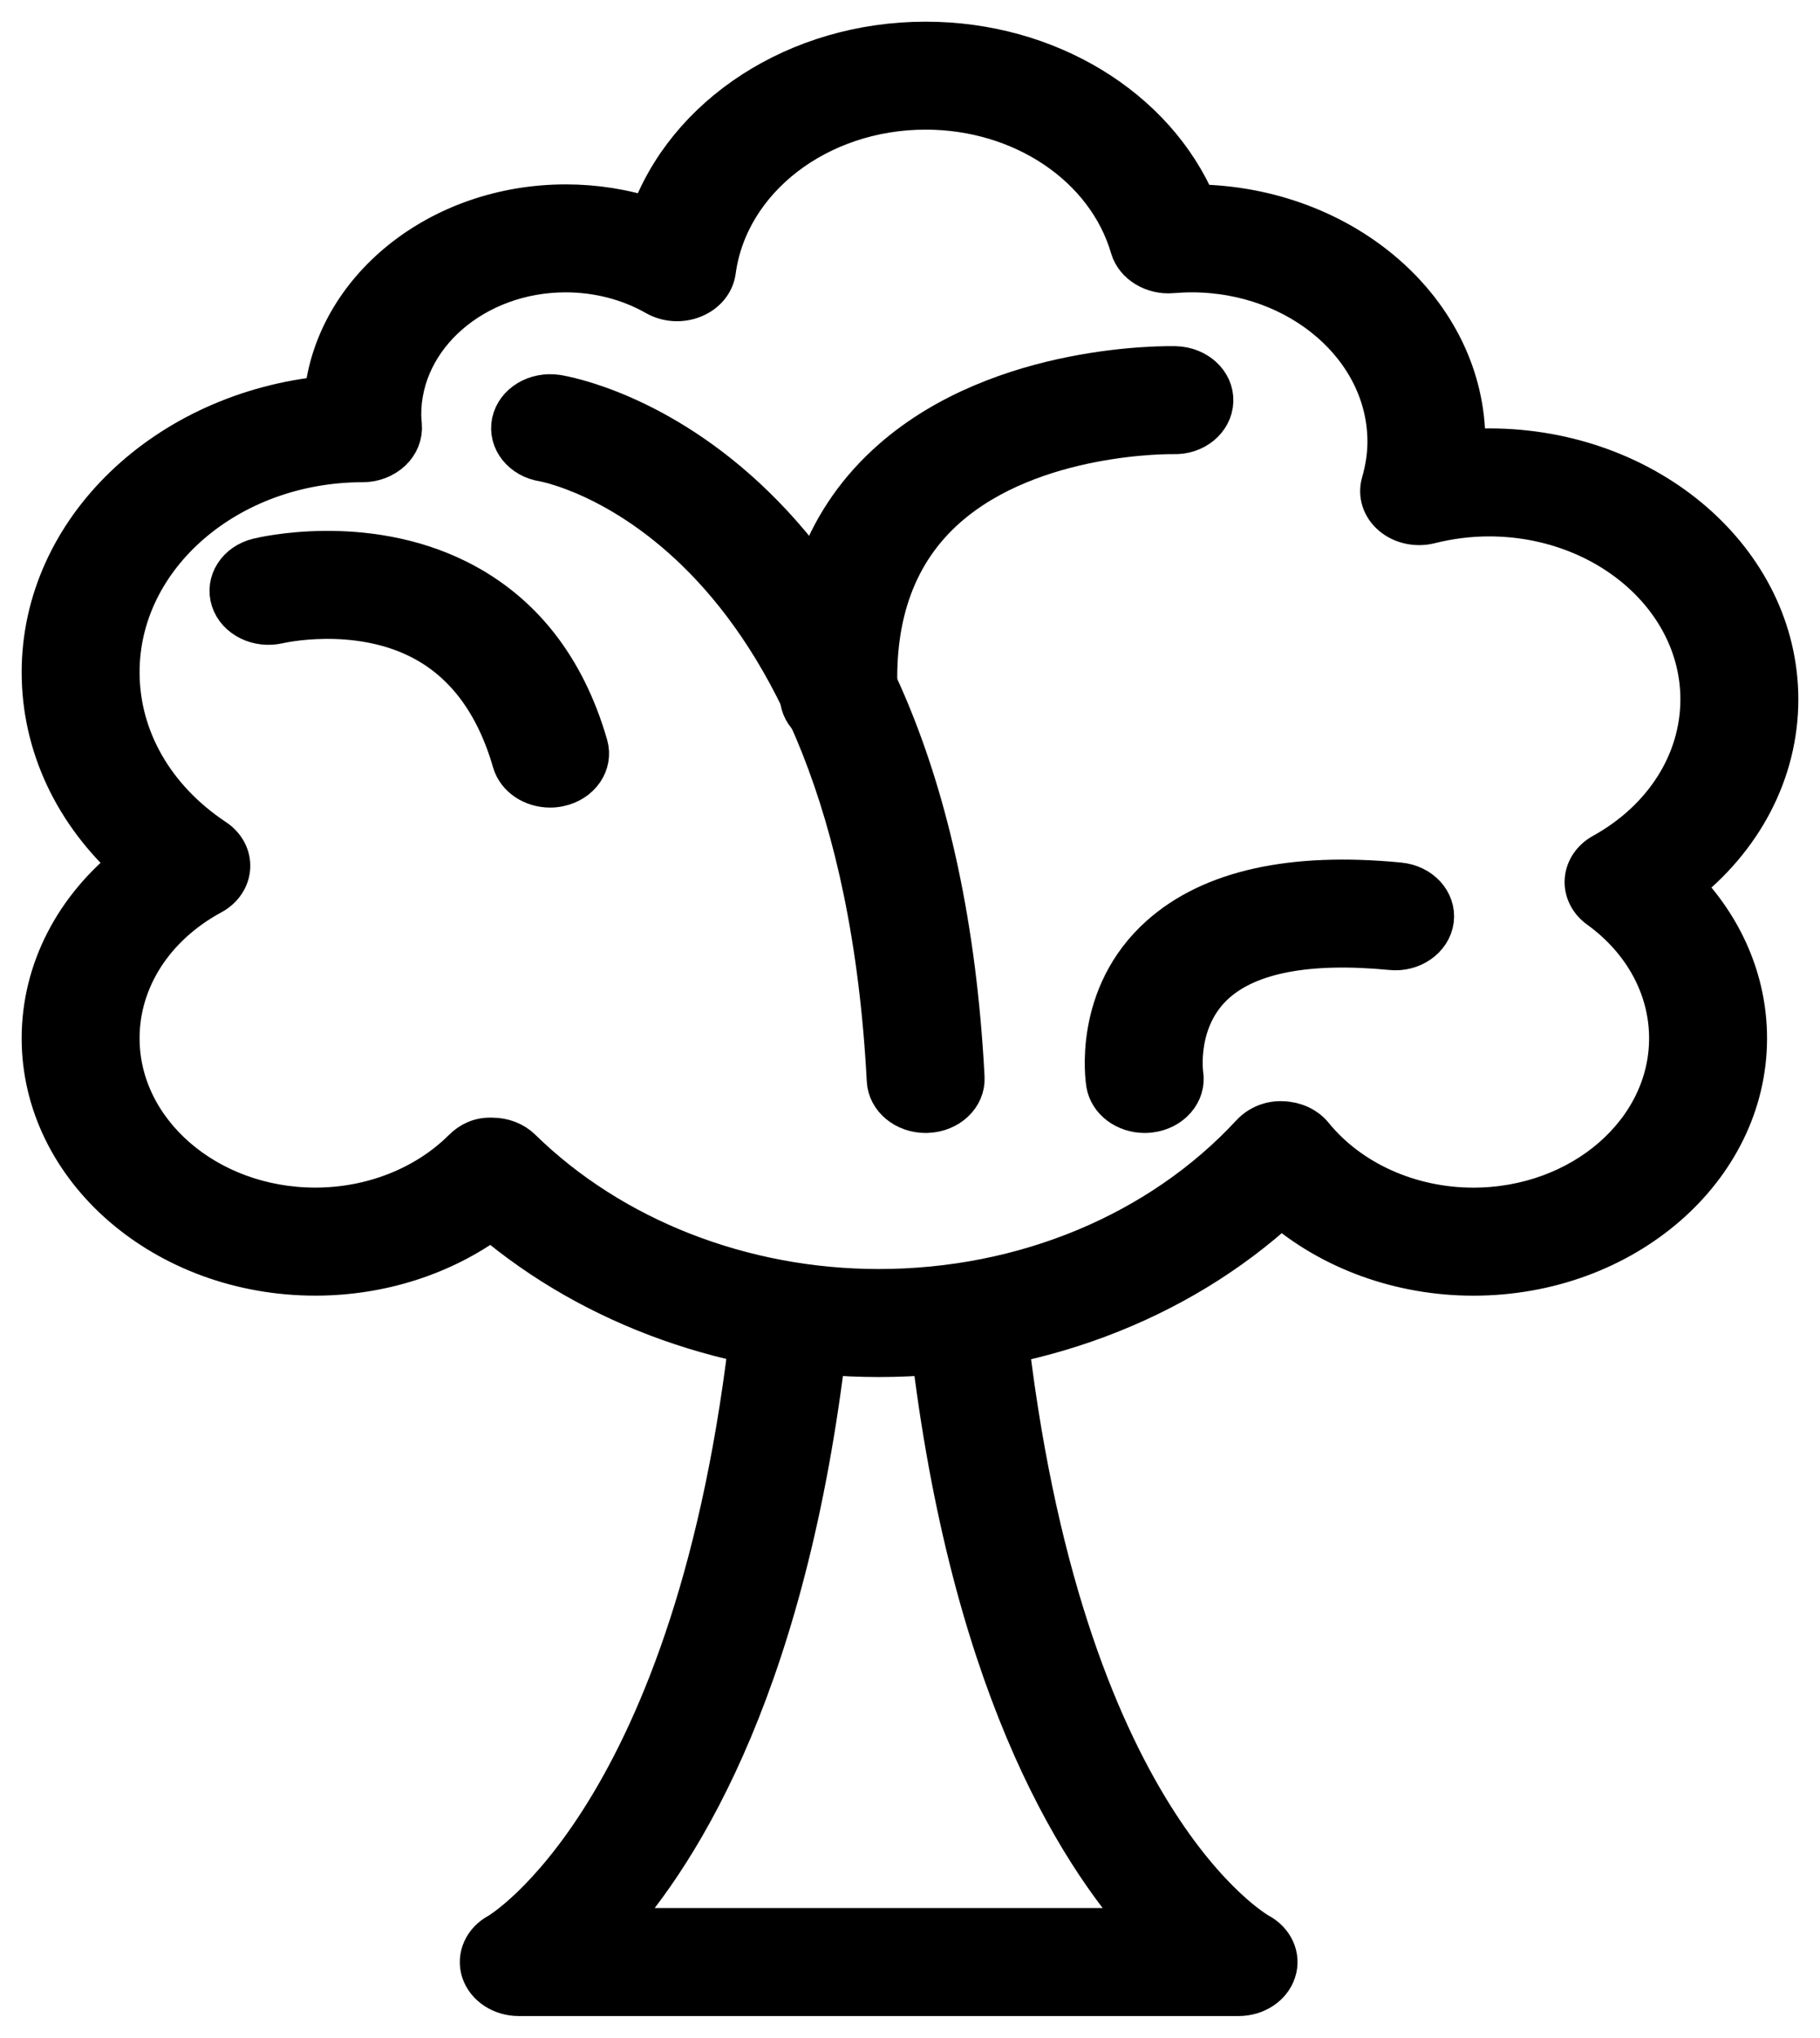
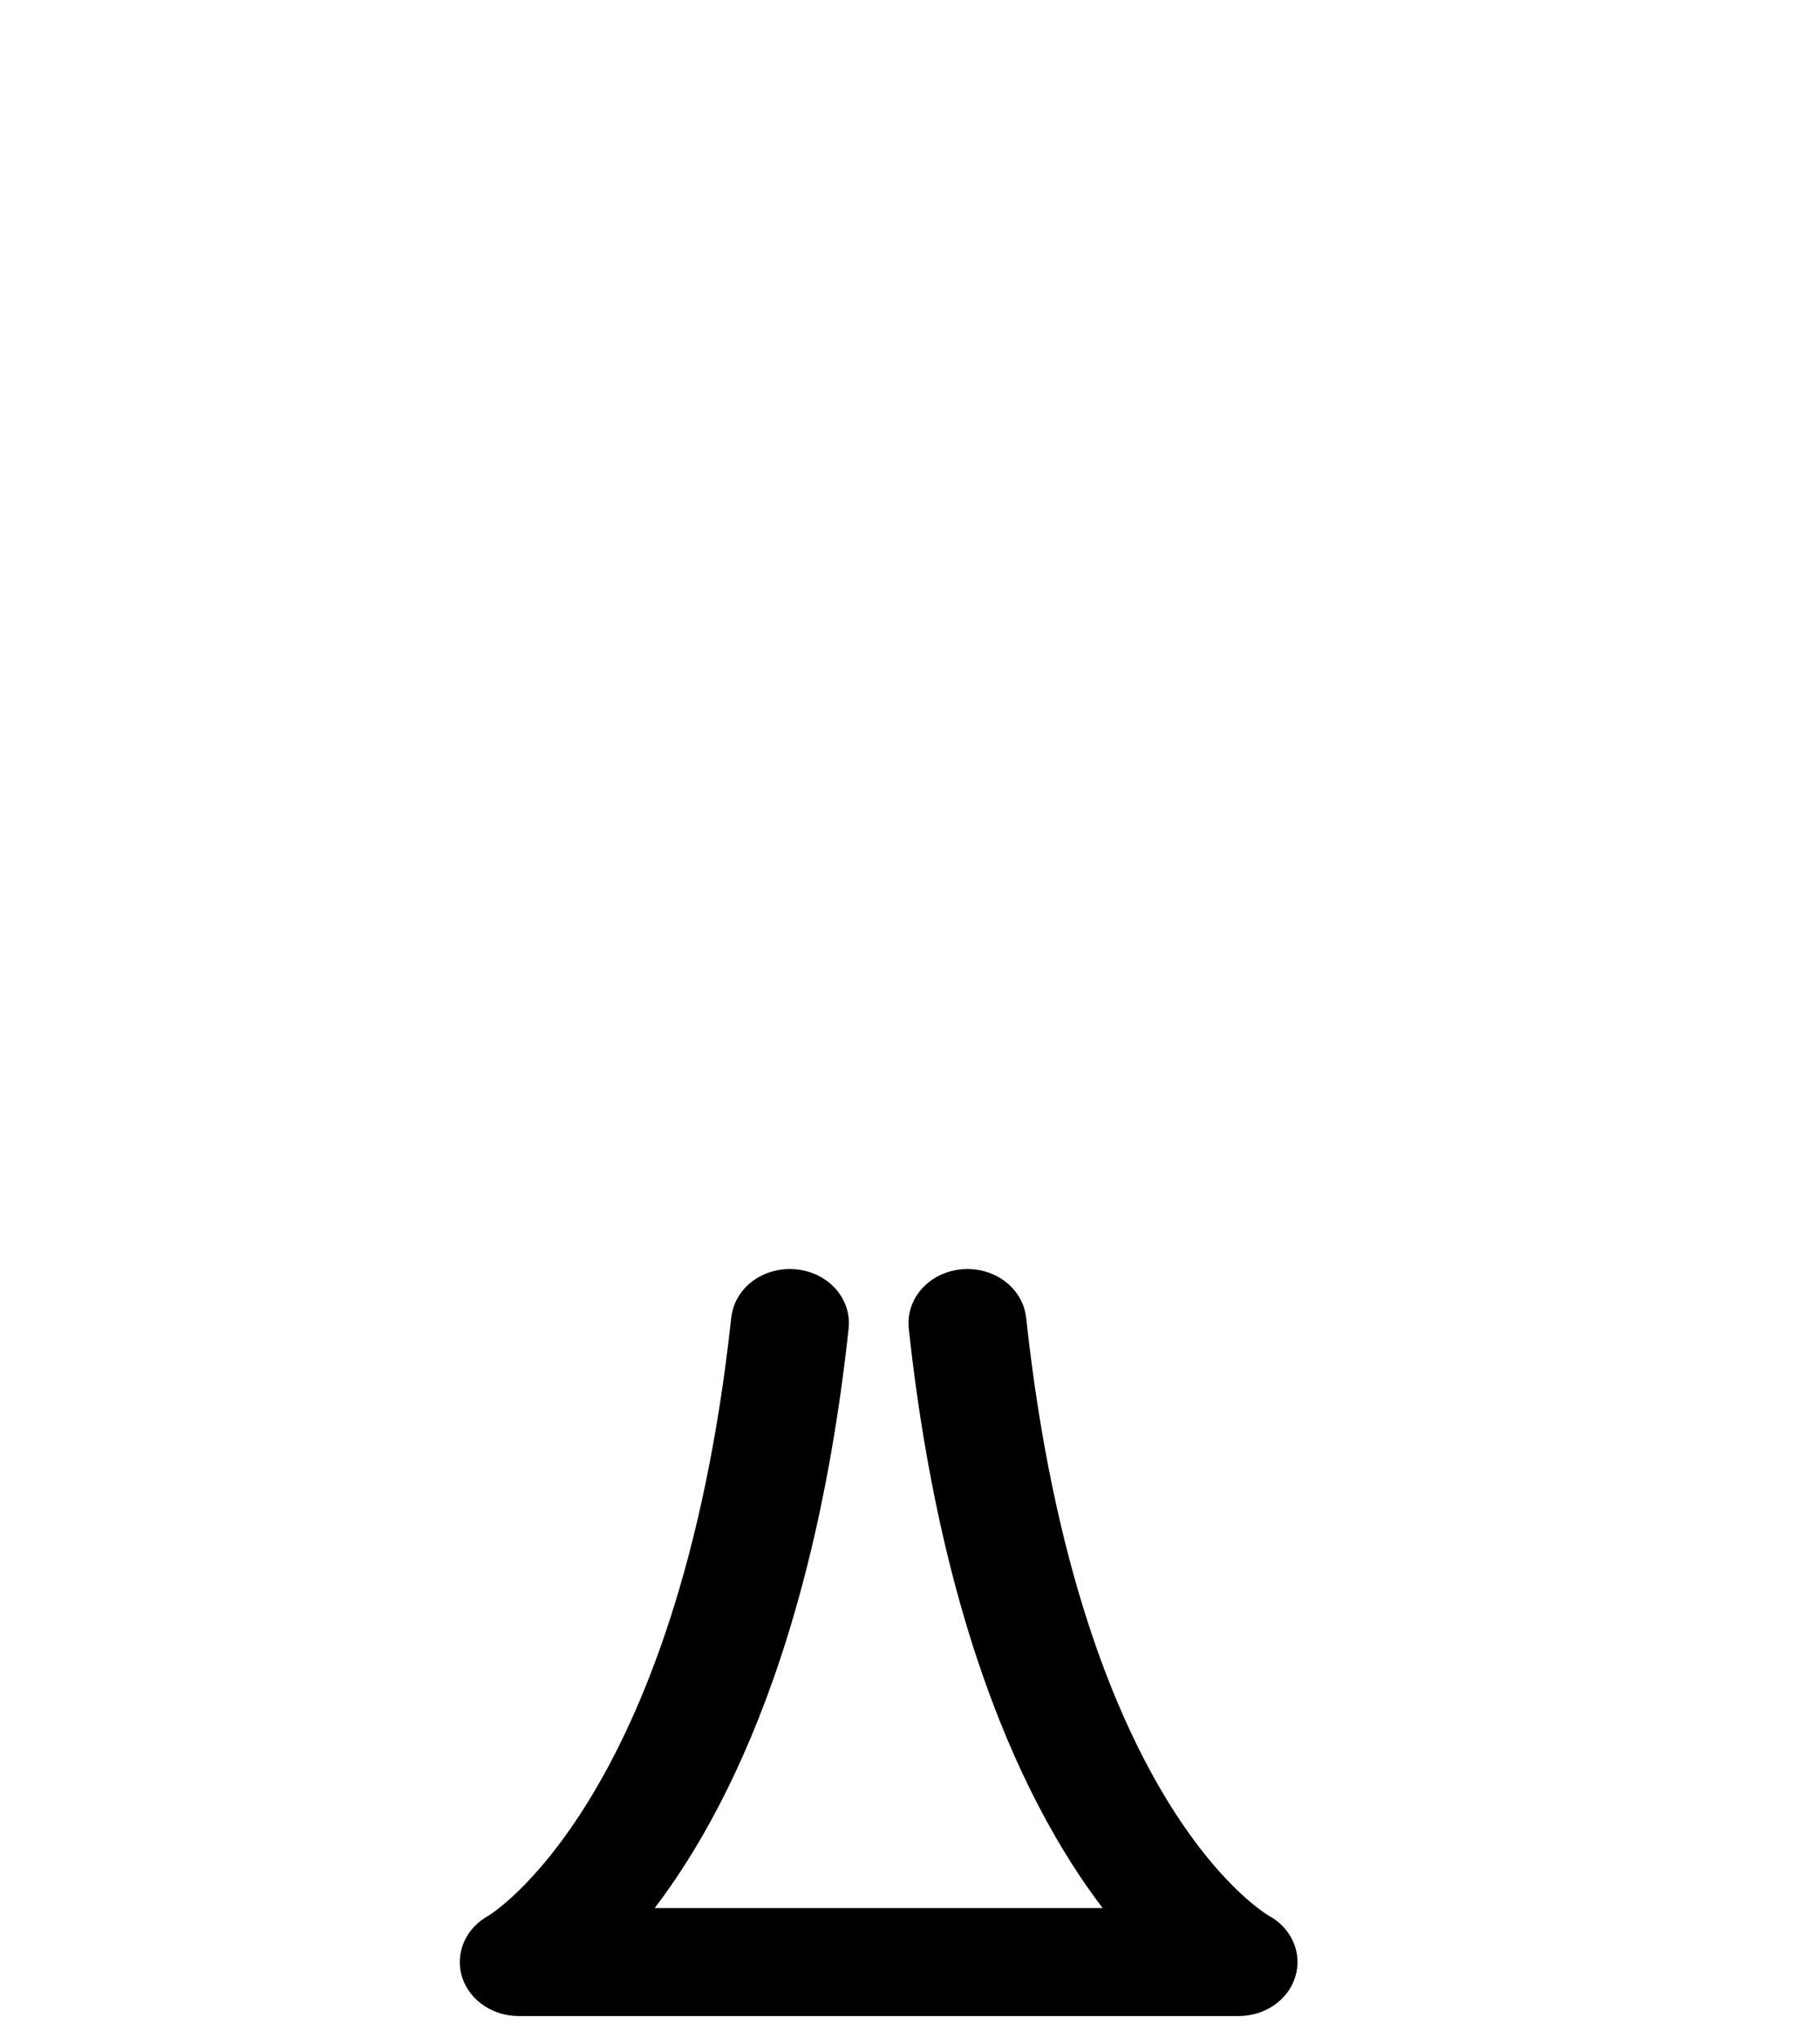
<svg xmlns="http://www.w3.org/2000/svg" width="42" height="47" viewBox="0 0 42 47" fill="none">
  <path d="M28.583 46H11.972C11.587 46 11.249 45.779 11.143 45.458C11.039 45.137 11.193 44.794 11.521 44.62C11.558 44.599 16.13 41.906 17.372 30.445C17.417 30.036 17.825 29.735 18.31 29.773C18.784 29.812 19.131 30.175 19.087 30.585C18.211 38.655 15.721 42.667 14.043 44.509H26.511C24.833 42.667 22.343 38.655 21.468 30.584C21.424 30.175 21.771 29.811 22.245 29.773C22.724 29.736 23.138 30.036 23.183 30.445C24.44 42.044 28.988 44.595 29.034 44.62C29.361 44.795 29.516 45.137 29.41 45.458C29.306 45.779 28.968 46 28.583 46V46Z" fill="black" stroke="black" />
-   <path d="M20.278 31.261C16.933 31.261 13.724 30.113 11.34 28.088C10.211 28.92 8.775 29.384 7.278 29.384C3.817 29.384 1 26.946 1 23.948C1 22.392 1.756 20.945 3.063 19.924C1.741 18.743 1 17.177 1 15.505C1 12.237 3.855 9.535 7.518 9.172C7.749 6.702 10.145 4.753 13.056 4.753C13.731 4.753 14.393 4.858 15.016 5.063C15.853 2.687 18.401 1 21.362 1C24.164 1 26.63 2.516 27.582 4.753C31.006 4.791 33.778 7.215 33.778 10.189C33.778 10.261 33.776 10.333 33.773 10.405C33.969 10.389 34.165 10.381 34.361 10.381C38.021 10.381 41 12.96 41 16.131C41 17.79 40.184 19.338 38.776 20.421C39.74 21.397 40.278 22.642 40.278 23.948C40.278 26.946 37.462 29.385 34 29.385C32.326 29.385 30.732 28.801 29.564 27.789C27.151 30.006 23.822 31.261 20.278 31.261V31.261ZM11.36 26.279C11.607 26.279 11.841 26.37 12.005 26.531C14.108 28.589 17.124 29.77 20.278 29.77C23.643 29.77 26.786 28.461 28.9 26.178C29.07 25.995 29.328 25.883 29.599 25.9C29.869 25.907 30.121 26.024 30.276 26.216C31.131 27.266 32.523 27.893 34 27.893C36.513 27.893 38.556 26.123 38.556 23.948C38.556 22.775 37.958 21.67 36.915 20.918C36.705 20.766 36.59 20.535 36.608 20.298C36.625 20.061 36.771 19.845 37.003 19.717C38.427 18.928 39.278 17.587 39.278 16.13C39.278 13.782 37.072 11.872 34.361 11.872C33.904 11.872 33.443 11.93 32.988 12.044C32.692 12.118 32.374 12.05 32.151 11.865C31.929 11.68 31.839 11.406 31.914 11.146C32.008 10.821 32.056 10.498 32.056 10.188C32.056 8.013 30.012 6.243 27.5 6.243C27.345 6.243 27.191 6.251 27.04 6.263C26.63 6.298 26.226 6.062 26.121 5.704C25.57 3.812 23.613 2.49 21.361 2.49C18.867 2.49 16.769 4.107 16.481 6.25C16.446 6.507 16.261 6.729 15.99 6.838C15.72 6.949 15.403 6.929 15.154 6.787C14.528 6.431 13.802 6.243 13.055 6.243C10.941 6.243 9.221 7.732 9.221 9.563C9.221 9.646 9.229 9.727 9.236 9.808C9.254 10.015 9.172 10.225 9.009 10.377C8.846 10.529 8.618 10.622 8.379 10.622C8.378 10.622 8.377 10.622 8.377 10.622C5.25 10.622 2.721 12.812 2.721 15.504C2.721 17.032 3.529 18.444 4.938 19.378C5.163 19.527 5.289 19.762 5.275 20.006C5.261 20.25 5.111 20.473 4.871 20.603C3.525 21.331 2.721 22.581 2.721 23.948C2.721 26.123 4.765 27.892 7.277 27.892C8.591 27.892 9.842 27.398 10.71 26.535C10.874 26.372 11.078 26.266 11.36 26.279V26.279Z" fill="black" stroke="black" />
-   <path d="M21.361 25.632C20.903 25.632 20.522 25.32 20.502 24.92C19.818 11.905 12.613 10.621 12.54 10.609C12.073 10.536 11.763 10.148 11.847 9.743C11.933 9.338 12.377 9.072 12.848 9.142C13.2 9.198 21.476 10.663 22.221 24.853C22.244 25.264 21.876 25.612 21.401 25.631C21.387 25.631 21.374 25.632 21.361 25.632Z" fill="black" stroke="black" />
-   <path d="M19.355 16.796C18.895 16.796 18.515 16.482 18.495 16.081C18.385 13.784 19.097 11.947 20.613 10.62C23.143 8.405 26.969 8.481 27.129 8.485C27.603 8.498 27.977 8.842 27.962 9.253C27.947 9.664 27.556 9.993 27.077 9.975C27.032 9.975 23.822 9.923 21.829 11.676C20.669 12.697 20.125 14.158 20.215 16.02C20.236 16.431 19.867 16.778 19.392 16.795C19.379 16.796 19.367 16.796 19.355 16.796Z" fill="black" stroke="black" />
-   <path d="M26.416 25.632C25.994 25.632 25.626 25.364 25.564 24.992C25.551 24.911 25.254 22.987 26.793 21.612C27.964 20.565 29.814 20.153 32.289 20.393C32.762 20.438 33.103 20.807 33.051 21.216C32.998 21.625 32.568 21.926 32.1 21.874C30.18 21.69 28.812 21.951 28.03 22.649C27.087 23.492 27.267 24.768 27.269 24.781C27.336 25.188 27.009 25.566 26.538 25.624C26.497 25.629 26.456 25.632 26.416 25.632Z" fill="black" stroke="black" />
-   <path d="M12.694 18.127C12.308 18.127 11.957 17.9 11.859 17.562C11.463 16.188 10.738 15.227 9.705 14.705C8.189 13.938 6.444 14.342 6.427 14.346C5.967 14.455 5.495 14.225 5.367 13.83C5.239 13.435 5.502 13.024 5.957 12.912C6.056 12.887 8.394 12.327 10.552 13.406C12.012 14.137 13.014 15.414 13.53 17.2C13.645 17.6 13.365 18.005 12.903 18.104C12.833 18.12 12.763 18.127 12.694 18.127Z" fill="black" stroke="black" />
</svg>